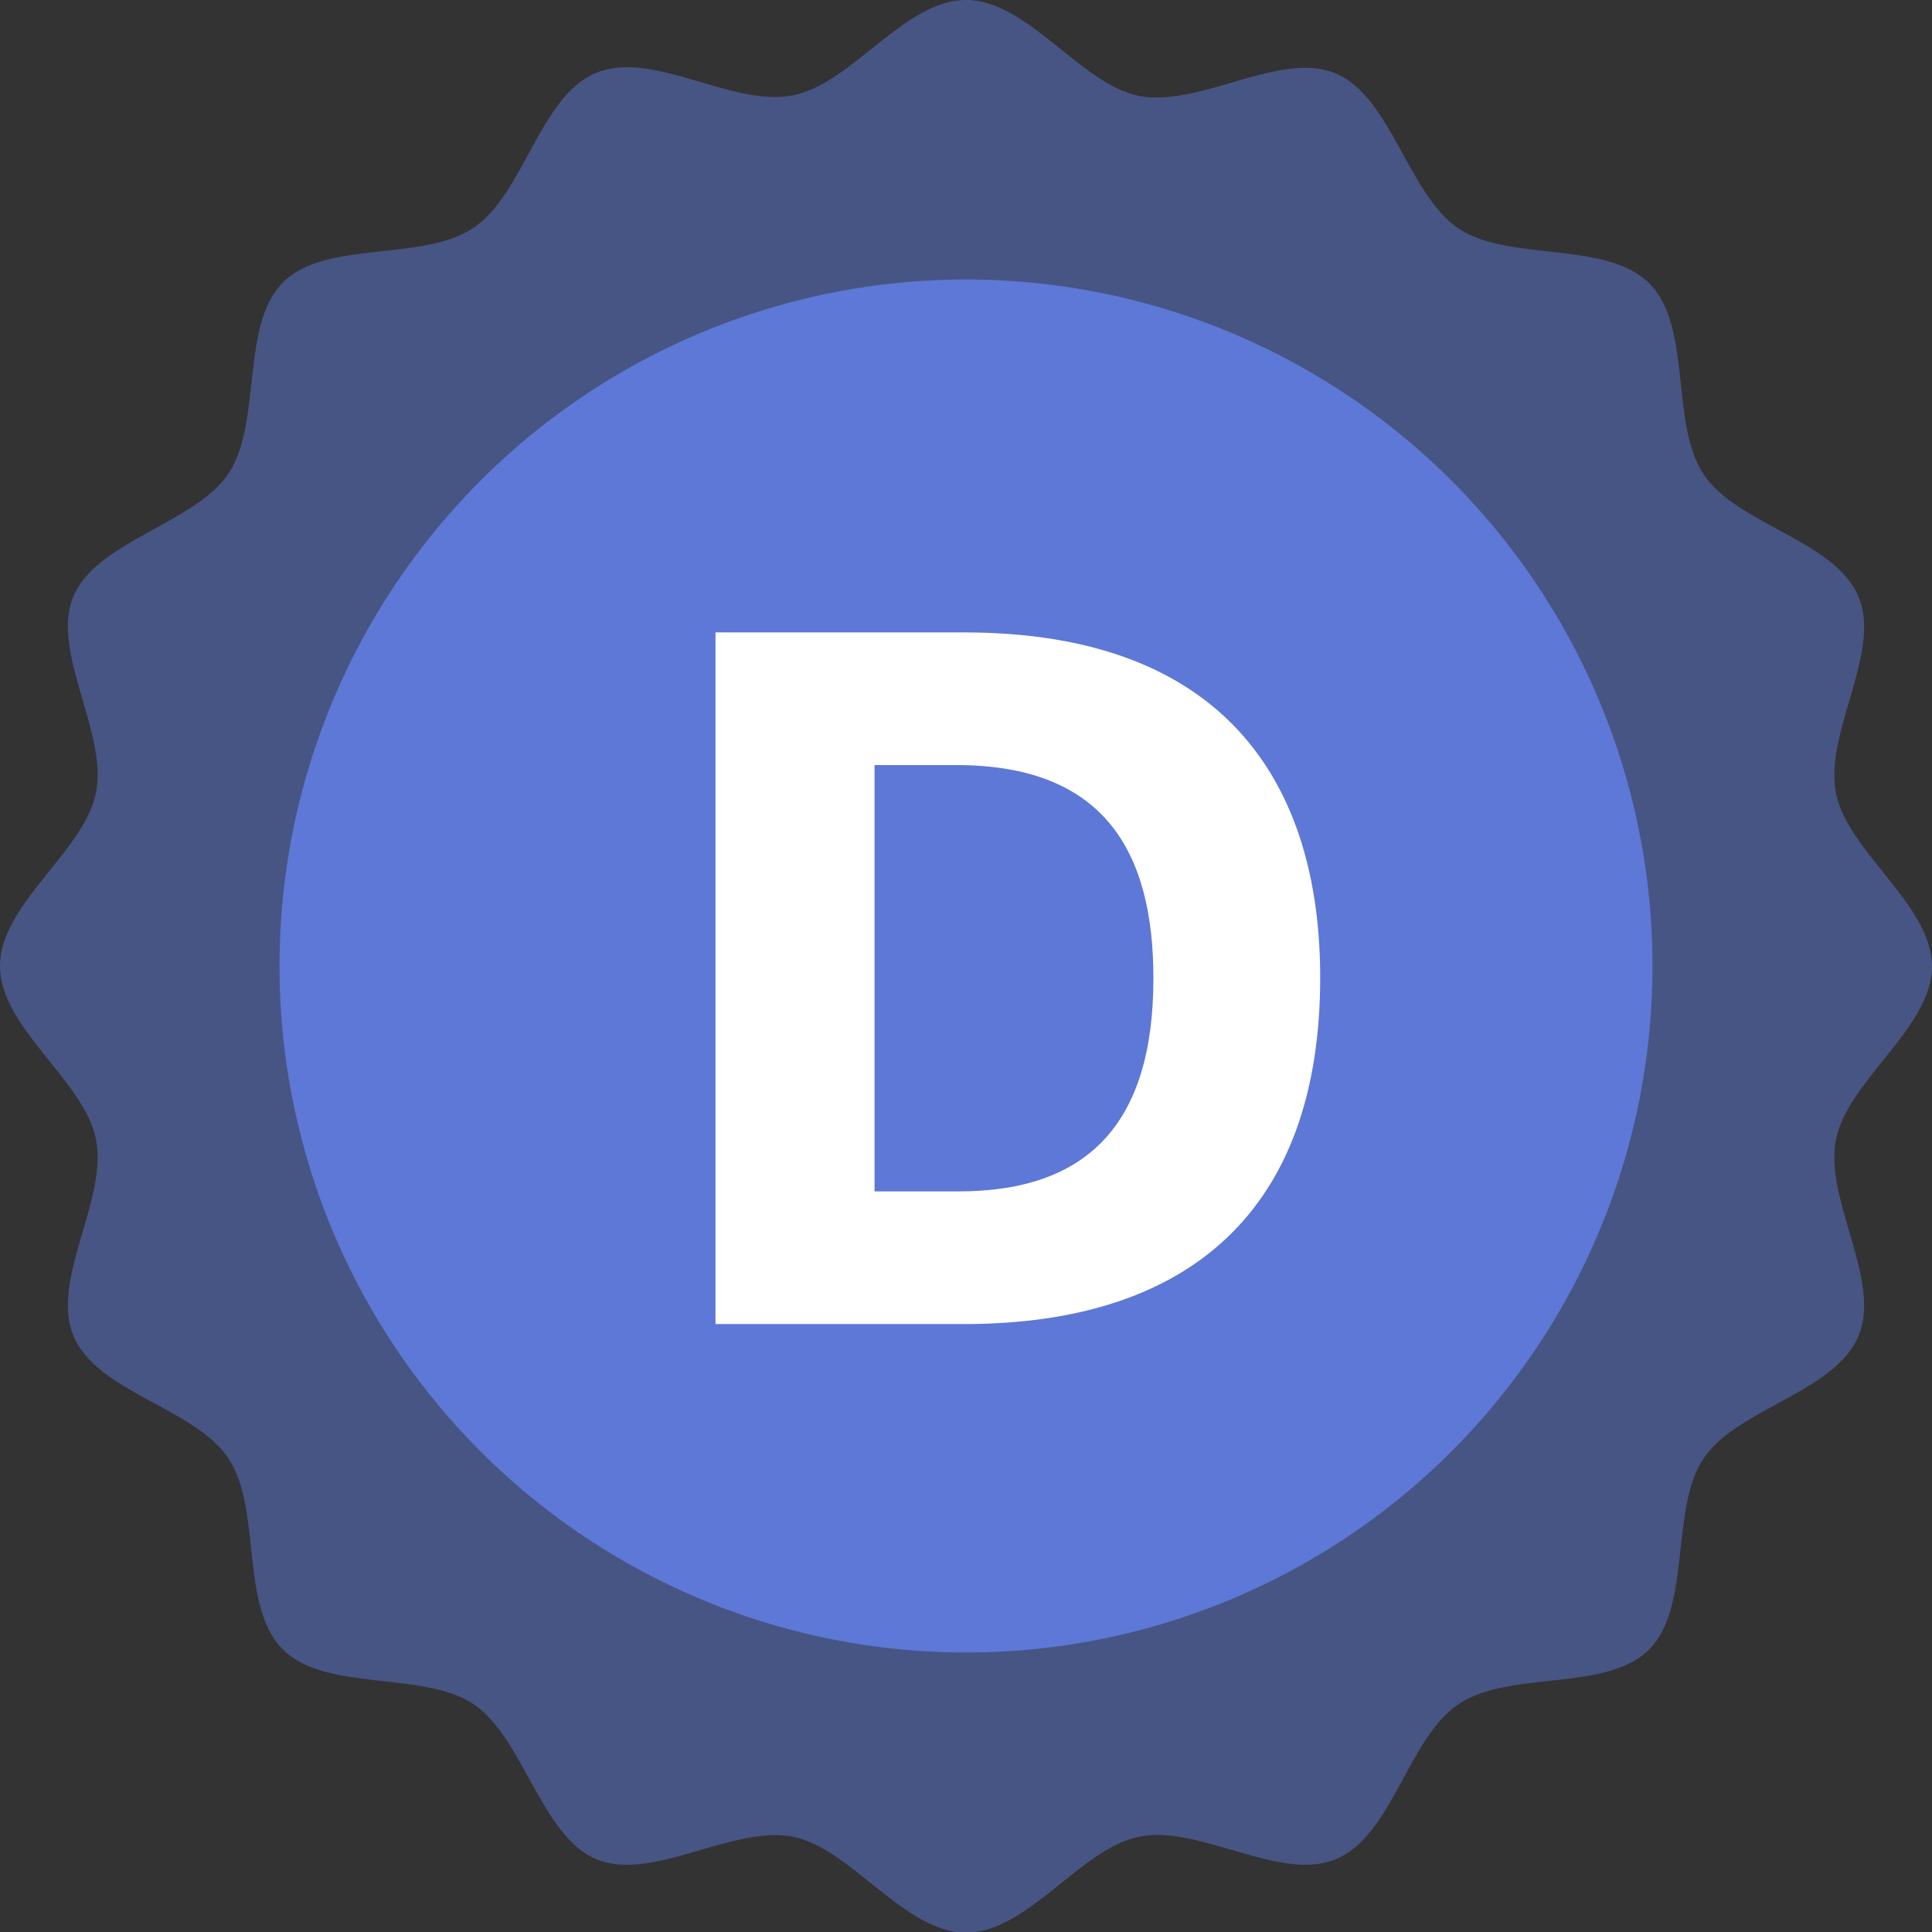
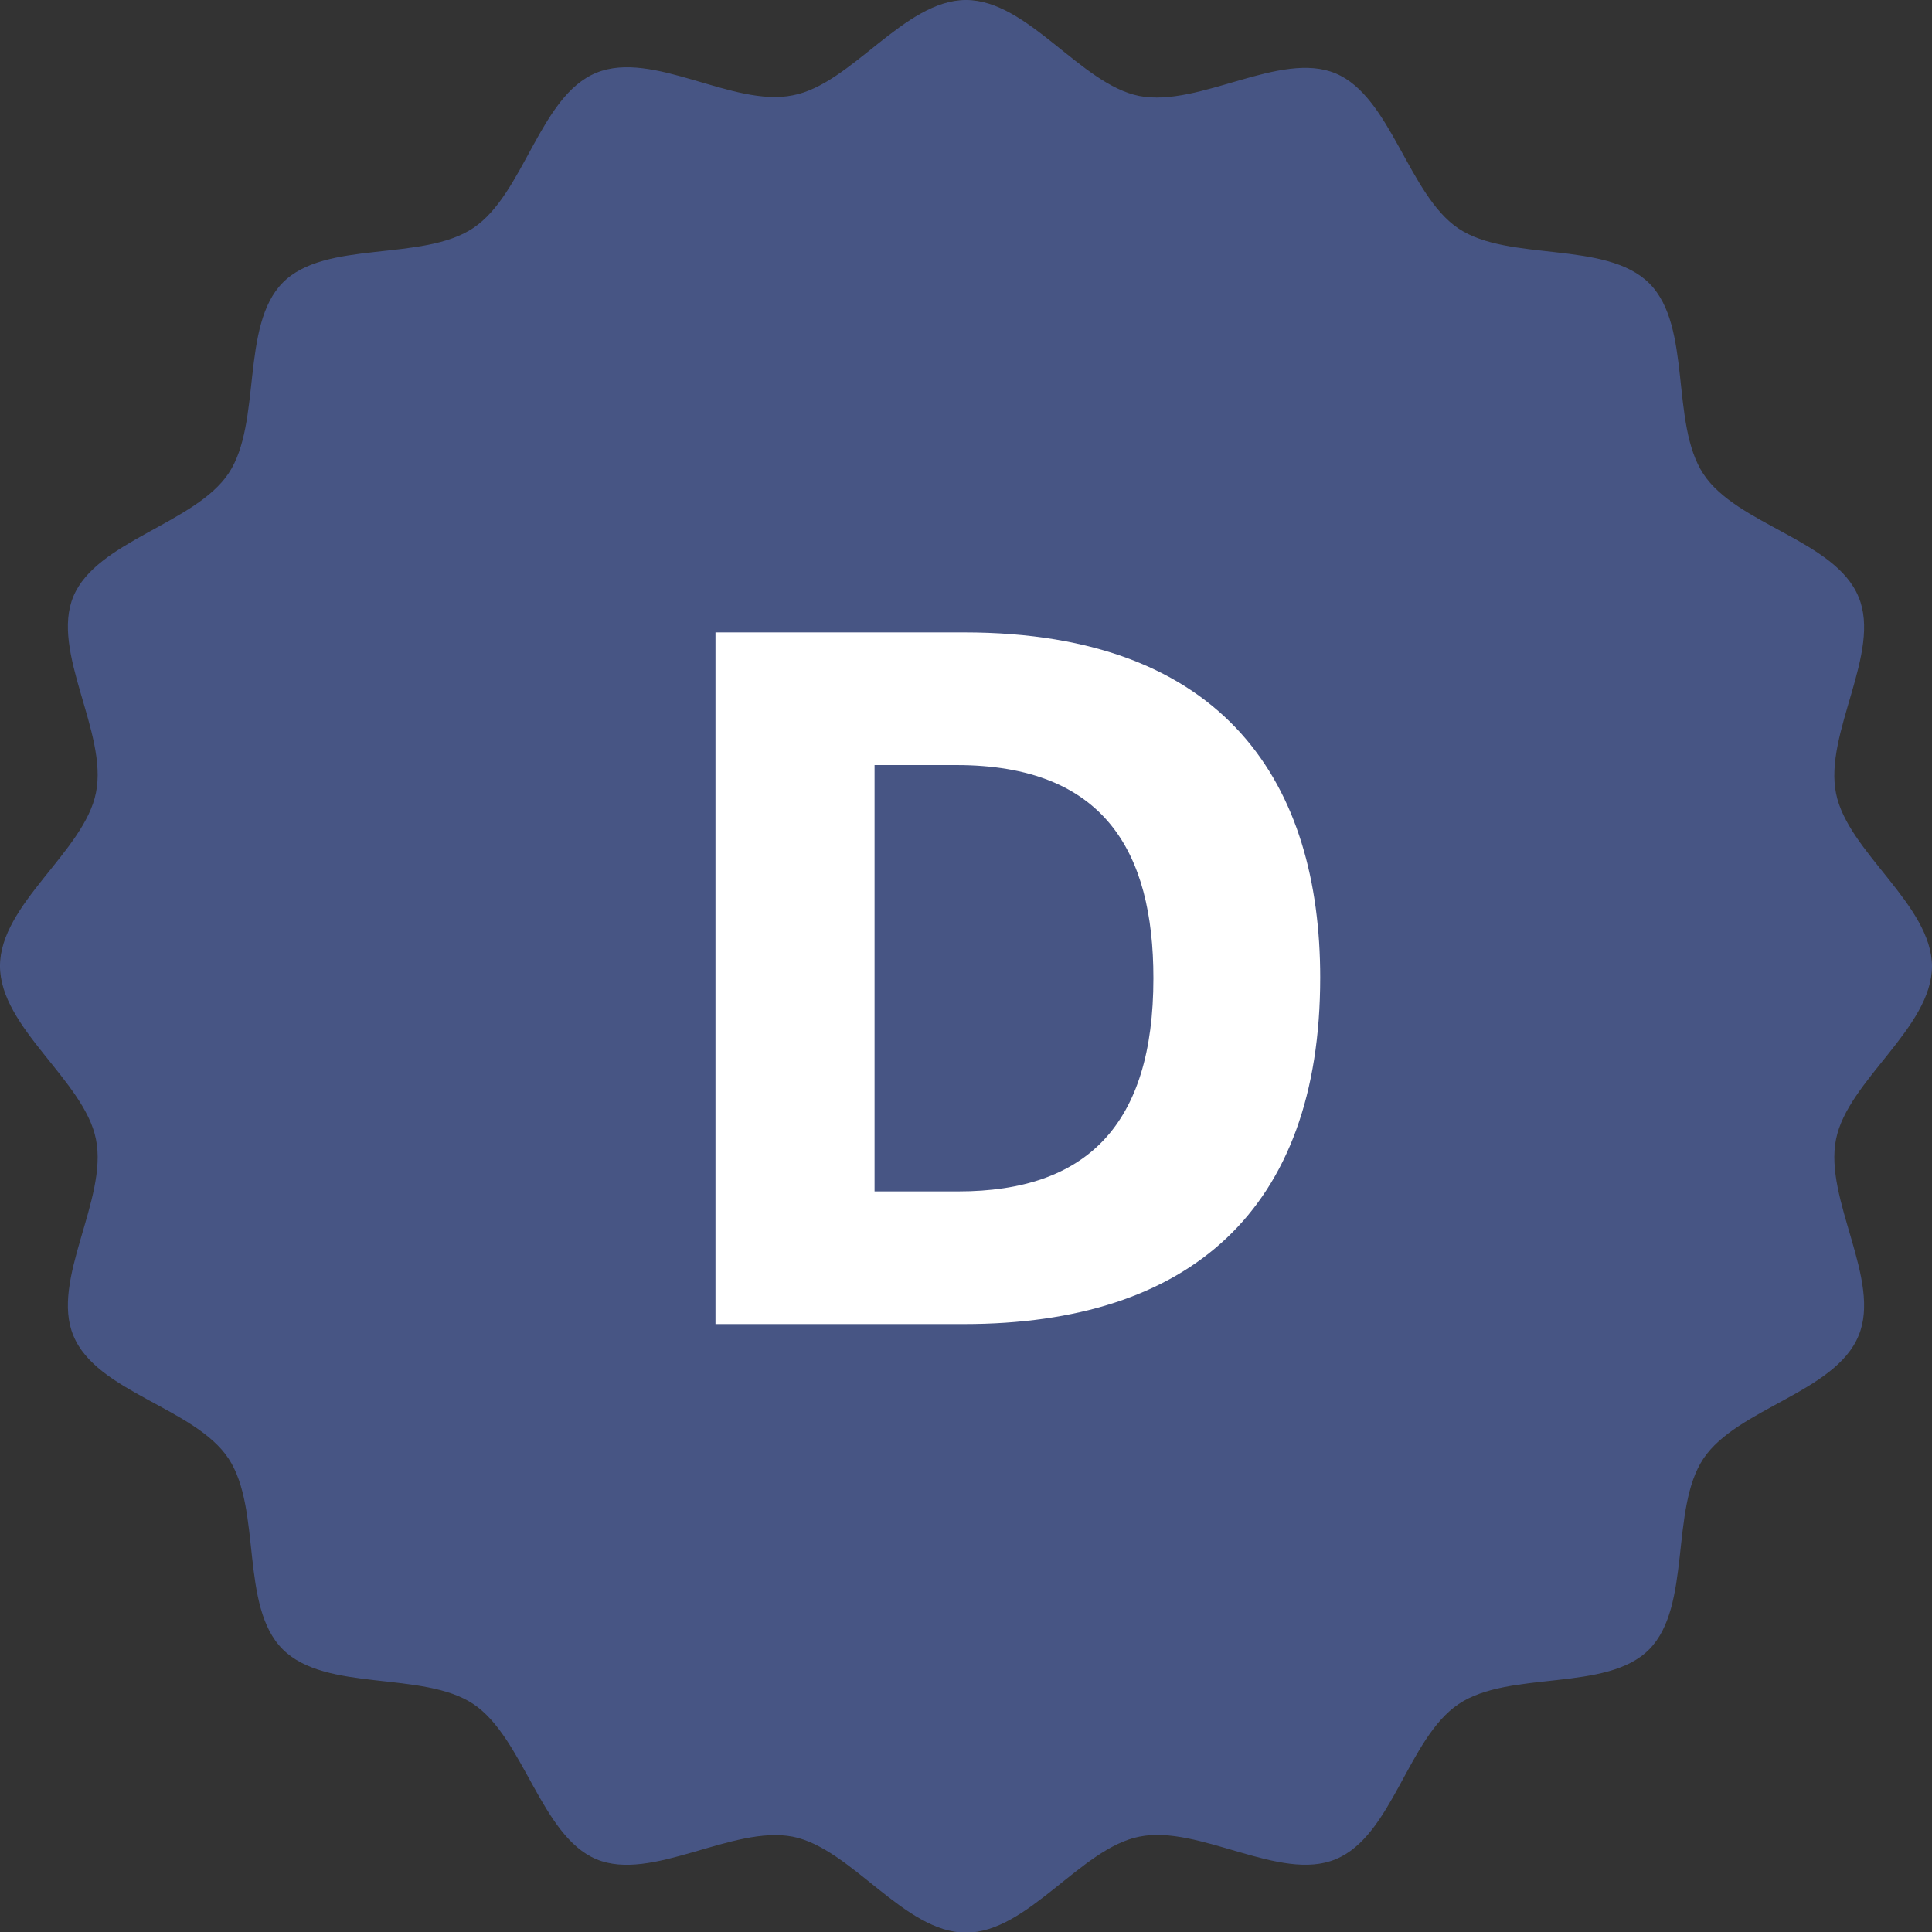
<svg xmlns="http://www.w3.org/2000/svg" id="a" width="30" height="30" viewBox="0 0 30 30">
  <rect x="0" y="0" width="30" height="30" fill="#333333" stroke="none" />
  <path d="m30,15c0,.96-1.31,1.78-1.49,2.69-.19.93.71,2.19.35,3.05-.36.88-1.89,1.13-2.41,1.91s-.18,2.29-.84,2.96-2.17.32-2.96.85-1.03,2.05-1.91,2.41c-.86.36-2.12-.54-3.05-.35-.91.18-1.73,1.49-2.69,1.49s-1.78-1.31-2.69-1.49c-.94-.18-2.19.71-3.05.35s-1.13-1.89-1.91-2.41-2.29-.18-2.96-.85-.32-2.17-.84-2.96-2.05-1.03-2.41-1.91c-.36-.86.54-2.12.35-3.05-.18-.91-1.49-1.73-1.49-2.69s1.31-1.78,1.49-2.69c.19-.93-.71-2.19-.35-3.05s1.89-1.13,2.41-1.91.18-2.29.84-2.96,2.17-.32,2.96-.85,1.03-2.05,1.91-2.41,2.12.54,3.05.35C13.22,1.31,14.04,0,15,0s1.78,1.31,2.69,1.49c.94.18,2.19-.71,3.05-.35s1.13,1.89,1.91,2.41,2.29.18,2.96.85.32,2.17.84,2.96,2.05,1.03,2.41,1.91c.36.86-.54,2.12-.35,3.05.18.91,1.49,1.73,1.49,2.69Z" fill="#5d78d6" isolation="isolate" opacity=".5" stroke-width="0" />
-   <circle cx="15" cy="15" r="10.66" fill="#5d78d6" stroke-width="0" />
  <path d="m11.11,9.82h3.86c4.09,0,5.53,2.39,5.53,5.36,0,3.61-2.03,5.38-5.53,5.38h-3.86v-10.74Zm2.47,2.06v6.62h1.3c1.99,0,3.03-1.03,3.03-3.31,0-1.96-.76-3.31-3.06-3.31h-1.27Z" fill="#fff" stroke-width="0" />
</svg>